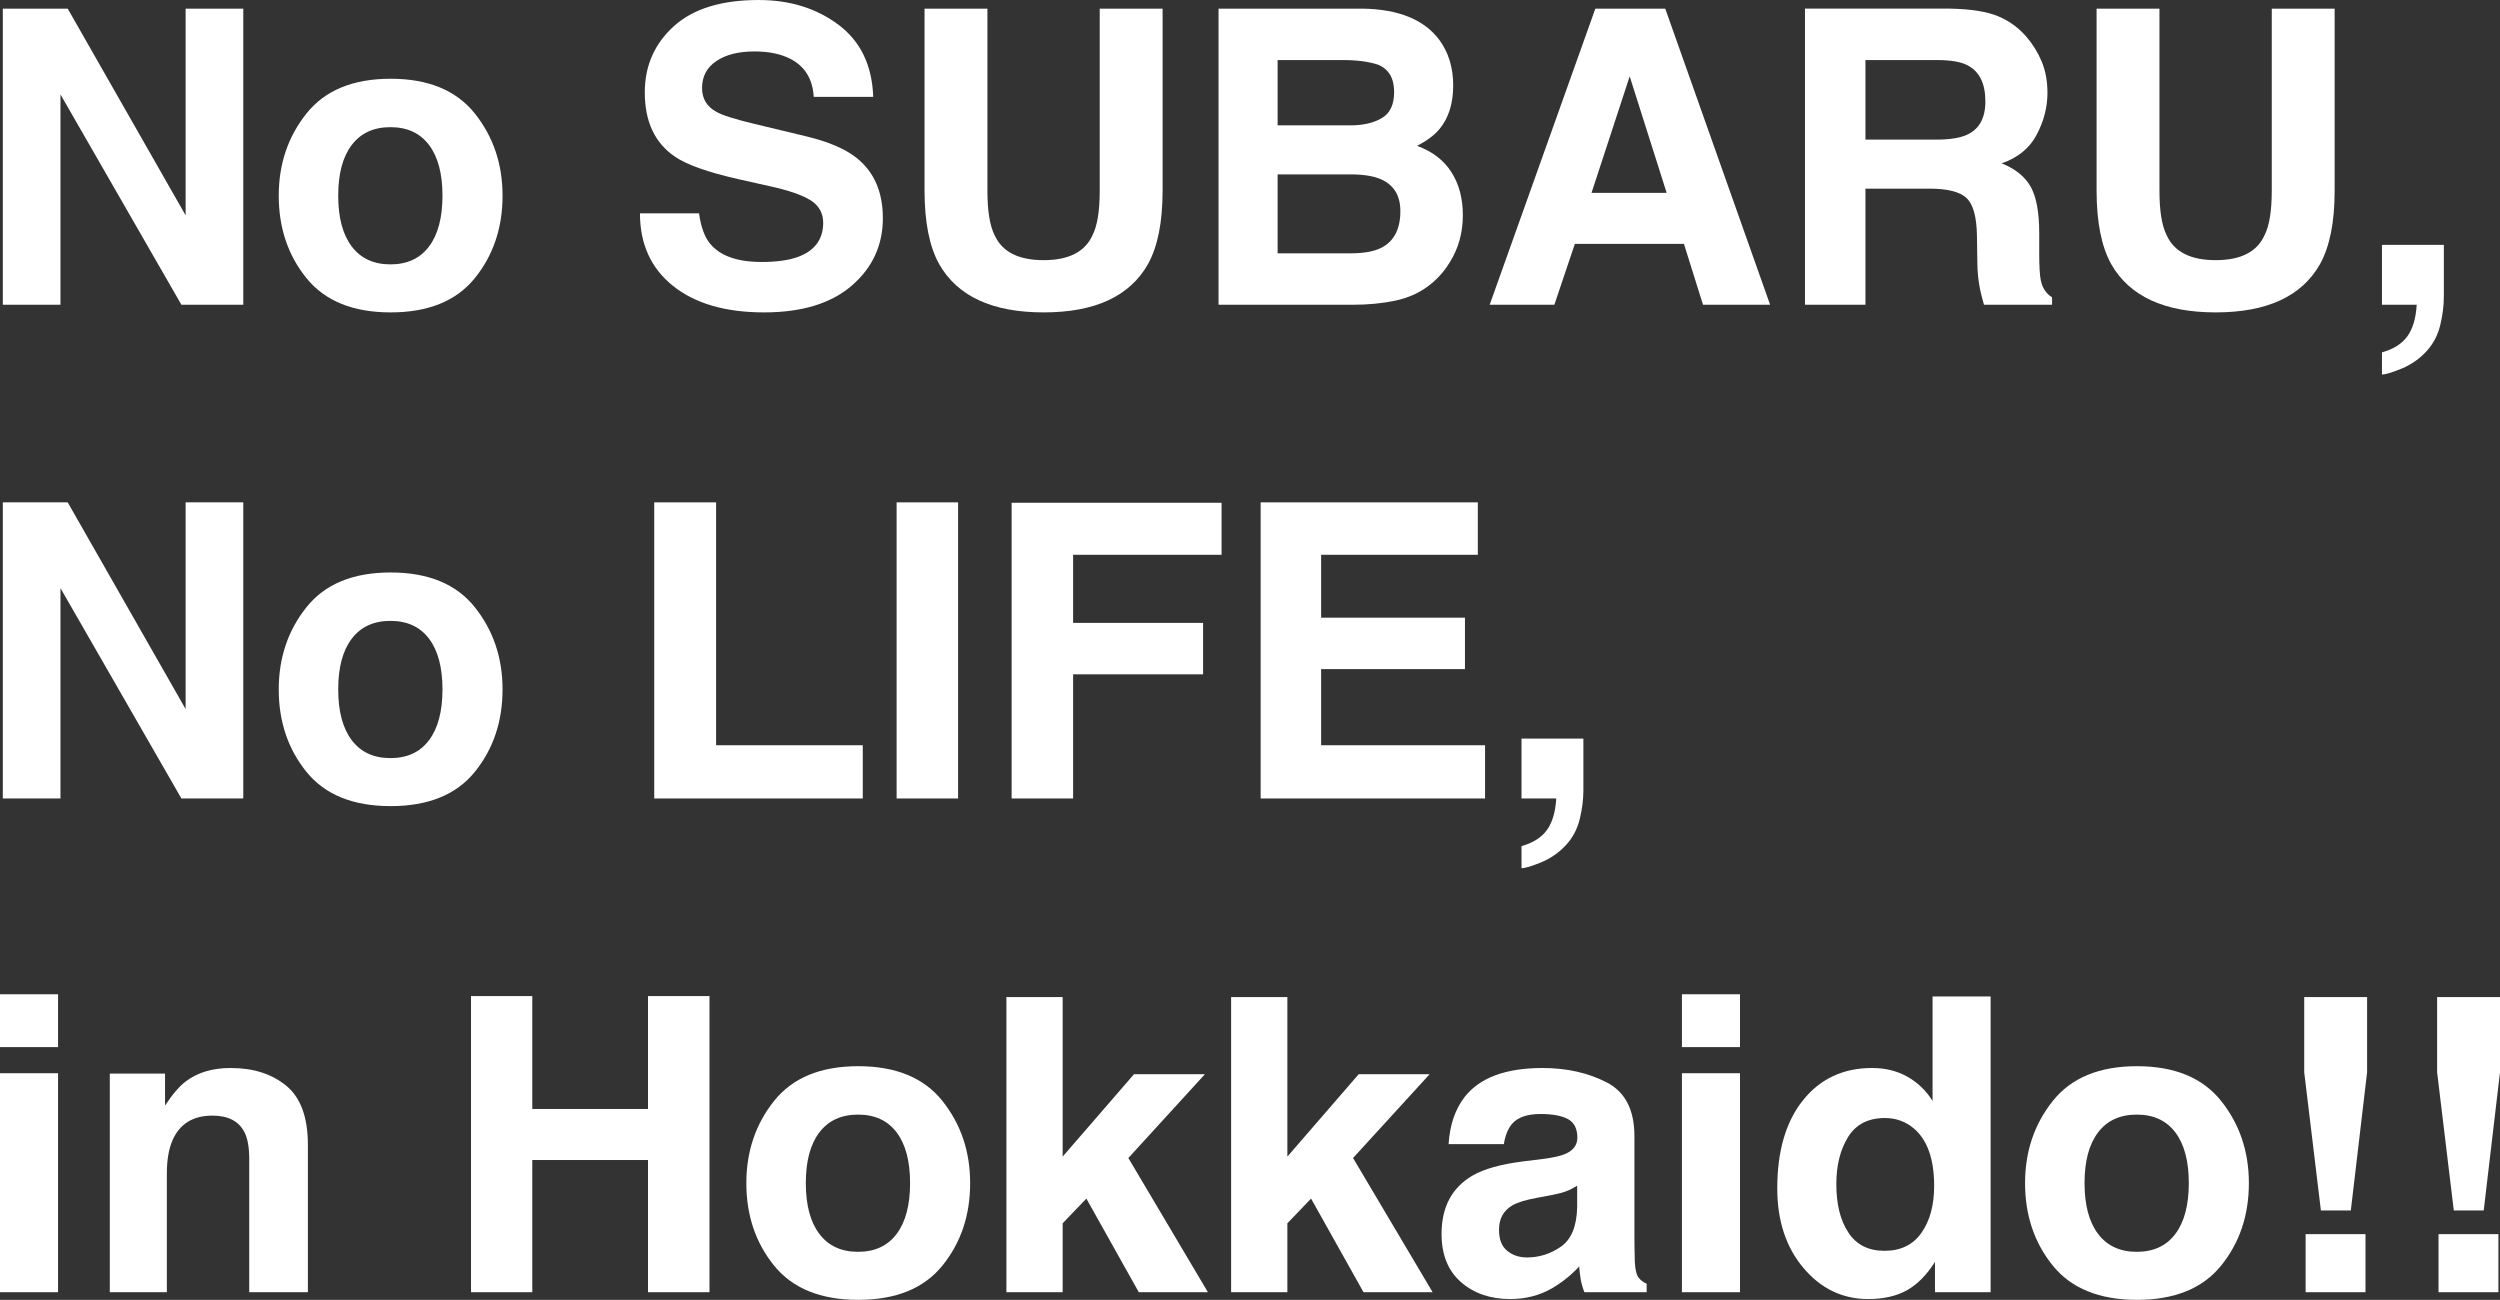
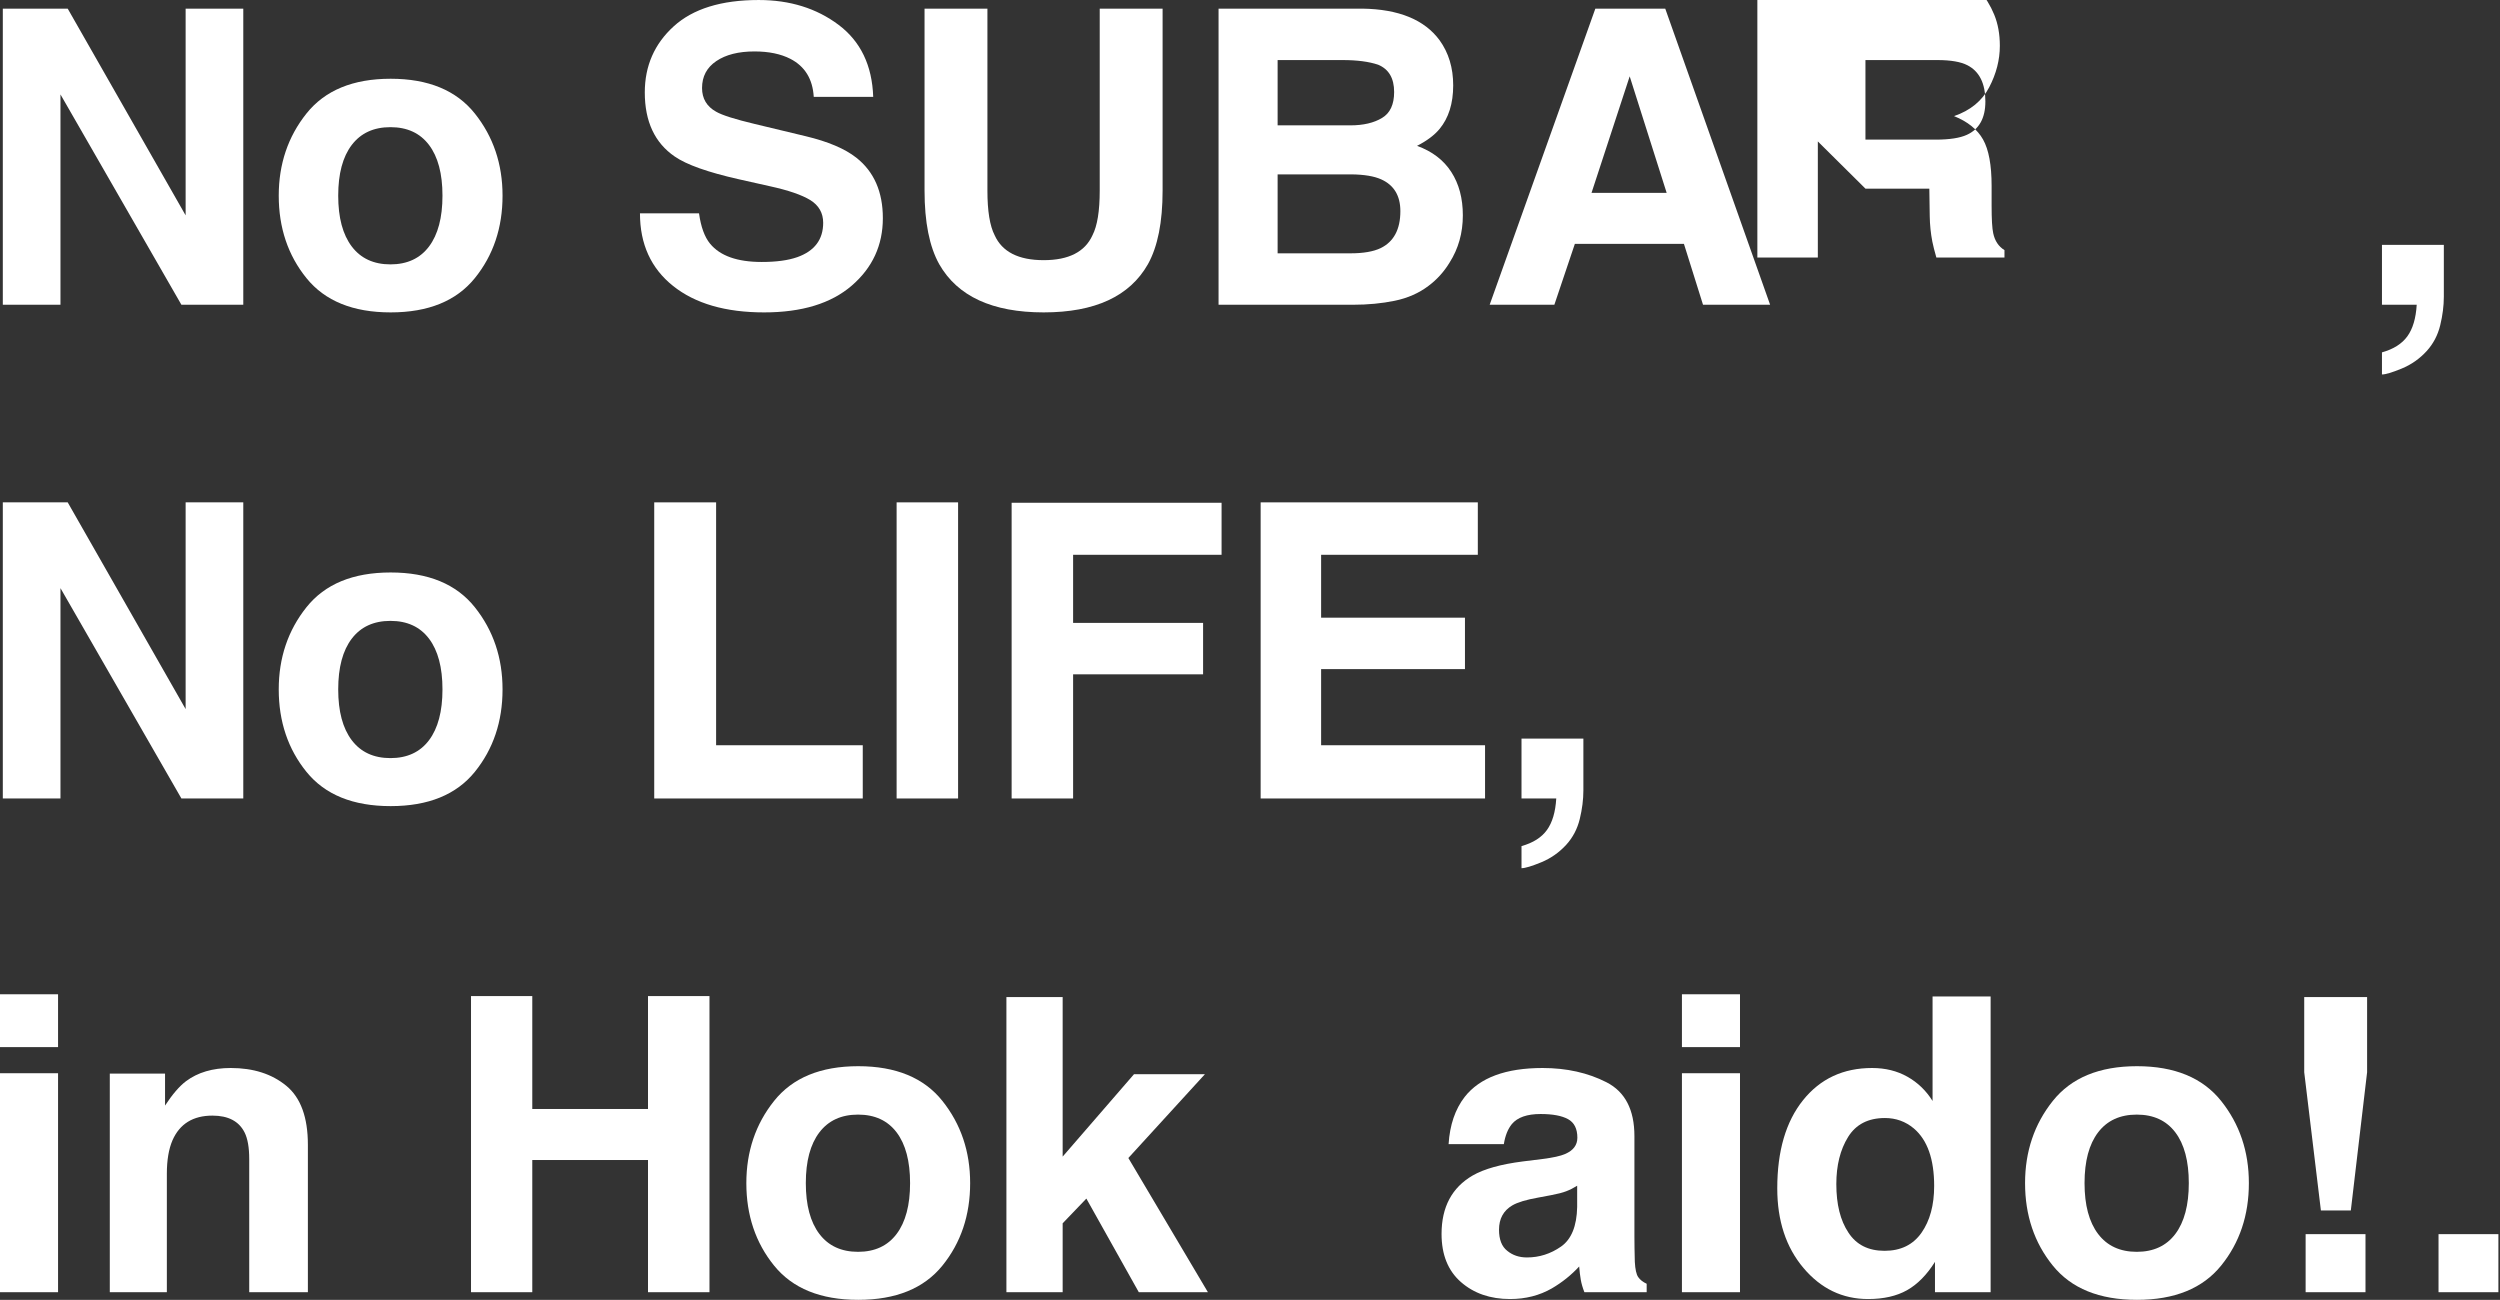
<svg xmlns="http://www.w3.org/2000/svg" id="_レイヤー_2" data-name="レイヤー 2" viewBox="0 0 850.681 442.299">
  <rect x="0" y="0" width="850.681" height="442.299" fill="#333333" stroke="none" />
  <defs>
    <style>
      .cls-1 {
        fill: #fff;
      }
    </style>
  </defs>
  <g id="_レイヤー_1-2" data-name="レイヤー 1">
    <g id="text_nsnl">
      <polygon class="cls-1" points="20.576 32.129 61.729 103.701 82.783 103.701 82.783 2.939 63.164 2.939 63.164 73.281 23.037 2.939 .957 2.939 .957 103.701 20.576 103.701 20.576 32.129" />
      <path class="cls-1" d="m132.926,106.299c12.806,0,22.354-3.885,28.643-11.655,6.289-7.77,9.434-17.124,9.434-28.062,0-10.755-3.145-20.074-9.434-27.959-6.289-7.884-15.837-11.826-28.643-11.826-12.807,0-22.354,3.942-28.643,11.826-6.289,7.885-9.434,17.204-9.434,27.959,0,10.938,3.145,20.292,9.434,28.062,6.289,7.771,15.836,11.655,28.643,11.655Zm-13.228-56.978c3.076-4.033,7.462-6.05,13.159-6.05,5.696,0,10.071,2.017,13.125,6.05,3.053,4.033,4.58,9.787,4.58,17.261,0,7.475-1.527,13.239-4.58,17.295-3.054,4.057-7.429,6.084-13.125,6.084-5.697,0-10.083-2.027-13.159-6.084-3.076-4.056-4.614-9.82-4.614-17.295,0-7.474,1.538-13.228,4.614-17.261Z" />
      <path class="cls-1" d="m271.288,87.5c-3.1,1.094-7.133,1.641-12.1,1.641-8.295,0-14.15-2.073-17.568-6.221-1.869-2.278-3.122-5.719-3.76-10.322h-20.098c0,10.482,3.76,18.72,11.279,24.712,7.52,5.993,17.842,8.989,30.967,8.989,12.852,0,22.798-3.042,29.839-9.126s10.562-13.729,10.562-22.935c0-8.978-3.008-15.836-9.023-20.576-3.874-3.053-9.616-5.491-17.227-7.314l-17.363-4.17c-6.699-1.595-11.074-2.984-13.125-4.17-3.19-1.777-4.785-4.466-4.785-8.066,0-3.919,1.617-6.973,4.854-9.16,3.235-2.188,7.564-3.281,12.988-3.281,4.876,0,8.955.844,12.236,2.529,4.922,2.553,7.564,6.859,7.93,12.92h20.234c-.365-10.709-4.296-18.878-11.792-24.507-7.497-5.628-16.555-8.442-27.173-8.442-12.715,0-22.354,2.985-28.916,8.955-6.562,5.971-9.844,13.467-9.844,22.49,0,9.89,3.395,17.158,10.186,21.807,4.01,2.78,11.256,5.355,21.738,7.725l10.664,2.393c6.243,1.367,10.823,2.939,13.74,4.717,2.916,1.823,4.375,4.398,4.375,7.725,0,5.697-2.939,9.594-8.818,11.689Z" />
      <path class="cls-1" d="m355.132,106.299c17.454,0,29.28-5.469,35.479-16.406,3.326-5.97,4.99-14.31,4.99-25.02V2.939h-21.396v61.934c0,6.928-.82,11.986-2.461,15.176-2.553,5.651-8.09,8.477-16.611,8.477-8.568,0-14.128-2.825-16.68-8.477-1.641-3.189-2.461-8.248-2.461-15.176V2.939h-21.396v61.934c0,10.71,1.663,19.05,4.99,25.02,6.243,10.938,18.092,16.406,35.547,16.406Z" />
      <path class="cls-1" d="m474.626,102.334c4.397-.911,8.214-2.598,11.45-5.059,2.871-2.142,5.264-4.785,7.178-7.93,3.008-4.739,4.512-10.094,4.512-16.064,0-5.787-1.311-10.709-3.931-14.766-2.621-4.056-6.506-7.018-11.655-8.887,3.372-1.731,5.924-3.646,7.656-5.742,3.099-3.736,4.648-8.682,4.648-14.834,0-5.97-1.55-11.097-4.648-15.381-5.15-6.973-13.9-10.55-26.25-10.732h-48.945v100.762h45.664c5.149,0,9.923-.455,14.321-1.367Zm-39.888-81.895h22.148c4.876,0,8.887.524,12.031,1.572,3.646,1.504,5.469,4.604,5.469,9.297,0,4.238-1.367,7.178-4.102,8.818-2.78,1.687-6.381,2.529-10.801,2.529h-24.746v-22.217Zm0,65.762v-26.865h25.088c4.375.046,7.77.615,10.186,1.709,4.329,1.96,6.494,5.561,6.494,10.801,0,6.198-2.233,10.391-6.699,12.578-2.461,1.186-5.902,1.777-10.322,1.777h-24.746Z" />
      <path class="cls-1" d="m542.85,2.939l-35.957,100.762h22.012l6.973-20.713h37.119l6.494,20.713h22.832L566.639,2.939h-23.789Zm-1.299,62.686l12.988-39.648,12.578,39.648h-25.566Z" />
-       <path class="cls-1" d="m634.761,64.189h21.738c6.197,0,10.425,1.071,12.681,3.213,2.256,2.143,3.429,6.426,3.521,12.852l.137,9.365c.045,2.963.342,5.856.889,8.682.273,1.367.729,3.168,1.367,5.4h23.174v-2.529c-2.006-1.23-3.281-3.145-3.828-5.742-.365-1.641-.547-4.762-.547-9.365v-6.768c0-7.063-.969-12.315-2.905-15.757-1.938-3.44-5.229-6.095-9.878-7.964,5.56-1.914,9.547-5.184,11.963-9.81,2.415-4.625,3.623-9.331,3.623-14.116,0-3.965-.639-7.496-1.914-10.596-1.276-3.099-3.008-5.924-5.195-8.477-2.644-3.099-5.868-5.445-9.673-7.041-3.806-1.595-9.24-2.461-16.304-2.598h-49.424v100.762h20.576v-39.512Zm0-43.75h24.473c4.557,0,7.975.593,10.254,1.777,4.056,2.097,6.084,6.198,6.084,12.305,0,5.651-2.097,9.434-6.289,11.348-2.37,1.094-5.925,1.641-10.664,1.641h-23.857v-27.07Z" />
-       <path class="cls-1" d="m753.946,106.299c17.454,0,29.28-5.469,35.479-16.406,3.326-5.97,4.99-14.31,4.99-25.02V2.939h-21.396v61.934c0,6.928-.82,11.986-2.461,15.176-2.553,5.651-8.09,8.477-16.611,8.477-8.568,0-14.128-2.825-16.68-8.477-1.641-3.189-2.461-8.248-2.461-15.176V2.939h-21.396v61.934c0,10.71,1.663,19.05,4.99,25.02,6.243,10.938,18.092,16.406,35.547,16.406Z" />
+       <path class="cls-1" d="m634.761,64.189h21.738l.137,9.365c.045,2.963.342,5.856.889,8.682.273,1.367.729,3.168,1.367,5.4h23.174v-2.529c-2.006-1.23-3.281-3.145-3.828-5.742-.365-1.641-.547-4.762-.547-9.365v-6.768c0-7.063-.969-12.315-2.905-15.757-1.938-3.44-5.229-6.095-9.878-7.964,5.56-1.914,9.547-5.184,11.963-9.81,2.415-4.625,3.623-9.331,3.623-14.116,0-3.965-.639-7.496-1.914-10.596-1.276-3.099-3.008-5.924-5.195-8.477-2.644-3.099-5.868-5.445-9.673-7.041-3.806-1.595-9.24-2.461-16.304-2.598h-49.424v100.762h20.576v-39.512Zm0-43.75h24.473c4.557,0,7.975.593,10.254,1.777,4.056,2.097,6.084,6.198,6.084,12.305,0,5.651-2.097,9.434-6.289,11.348-2.37,1.094-5.925,1.641-10.664,1.641h-23.857v-27.07Z" />
      <path class="cls-1" d="m831.57,100.967v-17.637h-21.055v20.371h11.826c-.273,4.603-1.333,8.18-3.179,10.732-1.846,2.552-4.729,4.375-8.647,5.469v7.52c1.23,0,3.475-.673,6.733-2.017,3.258-1.345,6.095-3.339,8.511-5.981,2.232-2.461,3.76-5.378,4.58-8.75.82-3.373,1.23-6.608,1.23-9.707Z" />
      <polygon class="cls-1" points="82.783 271.701 82.783 170.939 63.164 170.939 63.164 241.281 23.037 170.939 .957 170.939 .957 271.701 20.576 271.701 20.576 200.129 61.729 271.701 82.783 271.701" />
      <path class="cls-1" d="m171.002,234.582c0-10.755-3.145-20.074-9.434-27.959-6.289-7.884-15.837-11.826-28.643-11.826-12.807,0-22.354,3.942-28.643,11.826-6.289,7.885-9.434,17.204-9.434,27.959,0,10.938,3.145,20.292,9.434,28.062,6.289,7.771,15.836,11.655,28.643,11.655,12.806,0,22.354-3.885,28.643-11.655,6.289-7.77,9.434-17.124,9.434-28.062Zm-25.02,17.295c-3.054,4.057-7.429,6.084-13.125,6.084-5.697,0-10.083-2.027-13.159-6.084-3.076-4.056-4.614-9.82-4.614-17.295,0-7.474,1.538-13.228,4.614-17.261s7.462-6.05,13.159-6.05c5.696,0,10.071,2.017,13.125,6.05,3.053,4.033,4.58,9.787,4.58,17.261,0,7.475-1.527,13.239-4.58,17.295Z" />
      <polygon class="cls-1" points="222.616 170.939 222.616 271.701 293.573 271.701 293.573 253.586 243.671 253.586 243.671 170.939 222.616 170.939" />
      <rect class="cls-1" x="305.093" y="170.939" width="20.918" height="100.762" />
      <polygon class="cls-1" points="344.23 271.701 365.148 271.701 365.148 229.455 409.377 229.455 409.377 211.955 365.148 211.955 365.148 188.781 415.666 188.781 415.666 171.076 344.23 171.076 344.23 271.701" />
      <polygon class="cls-1" points="502.86 188.781 502.86 170.939 428.963 170.939 428.963 271.701 505.321 271.701 505.321 253.586 449.54 253.586 449.54 227.678 498.485 227.678 498.485 210.178 449.54 210.178 449.54 188.781 502.86 188.781" />
      <path class="cls-1" d="m517.729,287.902v7.52c1.23,0,3.475-.673,6.733-2.017,3.258-1.345,6.095-3.339,8.511-5.981,2.232-2.461,3.76-5.378,4.58-8.75.82-3.373,1.23-6.608,1.23-9.707v-17.637h-21.055v20.371h11.826c-.273,4.603-1.333,8.18-3.179,10.732-1.846,2.552-4.729,4.375-8.647,5.469Z" />
      <rect class="cls-1" y="365.189" width="19.756" height="74.512" />
      <rect class="cls-1" y="338.324" width="19.756" height="17.979" />
      <path class="cls-1" d="m97.414,369.462c-4.899-4.033-11.2-6.05-18.901-6.05-6.152,0-11.234,1.504-15.244,4.512-2.233,1.687-4.604,4.443-7.109,8.271v-10.869h-18.799v74.375h19.414v-40.332c0-4.603.638-8.385,1.914-11.348,2.461-5.605,6.995-8.408,13.604-8.408,5.377,0,9.023,1.914,10.938,5.742,1.048,2.097,1.572,5.104,1.572,9.023v45.322h19.961v-50.176c0-9.342-2.45-16.03-7.349-20.063Z" />
      <polygon class="cls-1" points="220.497 377.357 181.122 377.357 181.122 338.939 160.272 338.939 160.272 439.701 181.122 439.701 181.122 394.721 220.497 394.721 220.497 439.701 241.415 439.701 241.415 338.939 220.497 338.939 220.497 377.357" />
      <path class="cls-1" d="m292.037,362.797c-12.807,0-22.354,3.942-28.643,11.826-6.289,7.885-9.434,17.204-9.434,27.959,0,10.938,3.145,20.292,9.434,28.062,6.289,7.771,15.836,11.655,28.643,11.655,12.806,0,22.354-3.885,28.643-11.655,6.289-7.77,9.434-17.124,9.434-28.062,0-10.755-3.145-20.074-9.434-27.959-6.289-7.884-15.837-11.826-28.643-11.826Zm13.057,57.08c-3.054,4.057-7.429,6.084-13.125,6.084-5.697,0-10.083-2.027-13.159-6.084-3.076-4.056-4.614-9.82-4.614-17.295,0-7.474,1.538-13.228,4.614-17.261s7.462-6.05,13.159-6.05c5.696,0,10.071,2.017,13.125,6.05,3.053,4.033,4.58,9.787,4.58,17.261,0,7.475-1.527,13.239-4.58,17.295Z" />
      <polygon class="cls-1" points="409.992 365.531 385.861 365.531 361.594 393.559 361.594 339.281 342.453 339.281 342.453 439.701 361.594 439.701 361.594 416.254 369.66 407.846 387.502 439.701 411.018 439.701 383.947 394.037 409.992 365.531" />
-       <polygon class="cls-1" points="486.454 365.531 462.323 365.531 438.055 393.559 438.055 339.281 418.915 339.281 418.915 439.701 438.055 439.701 438.055 416.254 446.122 407.846 463.963 439.701 487.479 439.701 460.409 394.037 486.454 365.531" />
      <path class="cls-1" d="m557.446,434.574c-.639-.911-1.025-2.643-1.162-5.195-.092-3.372-.137-6.243-.137-8.613v-34.18c0-8.978-3.168-15.084-9.502-18.32-6.335-3.235-13.581-4.854-21.738-4.854-12.533,0-21.374,3.281-26.523,9.844-3.236,4.193-5.059,9.548-5.469,16.064h18.799c.455-2.871,1.367-5.149,2.734-6.836,1.914-2.278,5.172-3.418,9.775-3.418,4.102,0,7.212.581,9.331,1.743s3.179,3.271,3.179,6.323c0,2.507-1.391,4.353-4.17,5.537-1.55.684-4.125,1.254-7.725,1.709l-6.631.82c-7.52.957-13.217,2.553-17.09,4.785-7.064,4.102-10.596,10.732-10.596,19.893,0,7.064,2.198,12.521,6.597,16.372,4.397,3.851,9.969,5.776,16.714,5.776,5.286,0,10.025-1.208,14.219-3.623,3.509-2.051,6.607-4.534,9.297-7.451.137,1.687.318,3.19.547,4.512.228,1.322.638,2.734,1.23,4.238h21.191v-2.871c-1.276-.592-2.233-1.344-2.871-2.256Zm-20.781-23.857c-.137,6.518-1.972,11.006-5.503,13.467-3.532,2.461-7.395,3.691-11.587,3.691-2.644,0-4.877-.752-6.699-2.256-1.869-1.458-2.803-3.851-2.803-7.178,0-3.736,1.504-6.494,4.512-8.271,1.777-1.048,4.717-1.937,8.818-2.666l4.375-.82c2.188-.41,3.907-.854,5.161-1.333,1.253-.479,2.495-1.104,3.726-1.88v7.246Z" />
      <rect class="cls-1" x="572.315" y="365.189" width="19.756" height="74.512" />
      <rect class="cls-1" x="572.315" y="338.324" width="19.756" height="17.979" />
      <path class="cls-1" d="m657.596,374.623c-2.188-3.509-5.036-6.255-8.545-8.237-3.51-1.982-7.52-2.974-12.031-2.974-9.799,0-17.626,3.646-23.481,10.938-5.856,7.292-8.784,17.295-8.784,30.01,0,11.029,2.974,20.063,8.921,27.104s13.272,10.562,21.978,10.562c5.286,0,9.707-1.003,13.262-3.008s6.722-5.218,9.502-9.639v10.322h18.936v-100.625h-19.756v35.547Zm-3.76,44.844c-2.871,4.102-7.064,6.152-12.578,6.152-5.515,0-9.616-2.073-12.305-6.221-2.734-4.102-4.102-9.593-4.102-16.475,0-6.38,1.333-11.724,3.999-16.03s6.847-6.46,12.544-6.46c3.736,0,7.018,1.186,9.844,3.555,4.603,3.92,6.904,10.437,6.904,19.551,0,6.518-1.436,11.826-4.307,15.928Z" />
      <path class="cls-1" d="m727.152,362.797c-12.807,0-22.354,3.942-28.643,11.826-6.289,7.885-9.434,17.204-9.434,27.959,0,10.938,3.145,20.292,9.434,28.062,6.289,7.771,15.836,11.655,28.643,11.655,12.806,0,22.354-3.885,28.643-11.655,6.289-7.77,9.434-17.124,9.434-28.062,0-10.755-3.145-20.074-9.434-27.959-6.289-7.884-15.837-11.826-28.643-11.826Zm13.057,57.08c-3.054,4.057-7.429,6.084-13.125,6.084-5.697,0-10.083-2.027-13.159-6.084-3.076-4.056-4.614-9.82-4.614-17.295,0-7.474,1.538-13.228,4.614-17.261s7.462-6.05,13.159-6.05c5.696,0,10.071,2.017,13.125,6.05,3.053,4.033,4.58,9.787,4.58,17.261,0,7.475-1.527,13.239-4.58,17.295Z" />
      <polygon class="cls-1" points="784.062 364.848 789.736 411.879 799.922 411.879 805.459 364.848 805.459 339.281 784.062 339.281 784.062 364.848" />
      <rect class="cls-1" x="784.541" y="419.945" width="20.371" height="19.756" />
      <rect class="cls-1" x="829.763" y="419.945" width="20.371" height="19.756" />
-       <polygon class="cls-1" points="829.284 339.281 829.284 364.848 834.958 411.879 845.144 411.879 850.681 364.848 850.681 339.281 829.284 339.281" />
    </g>
  </g>
</svg>